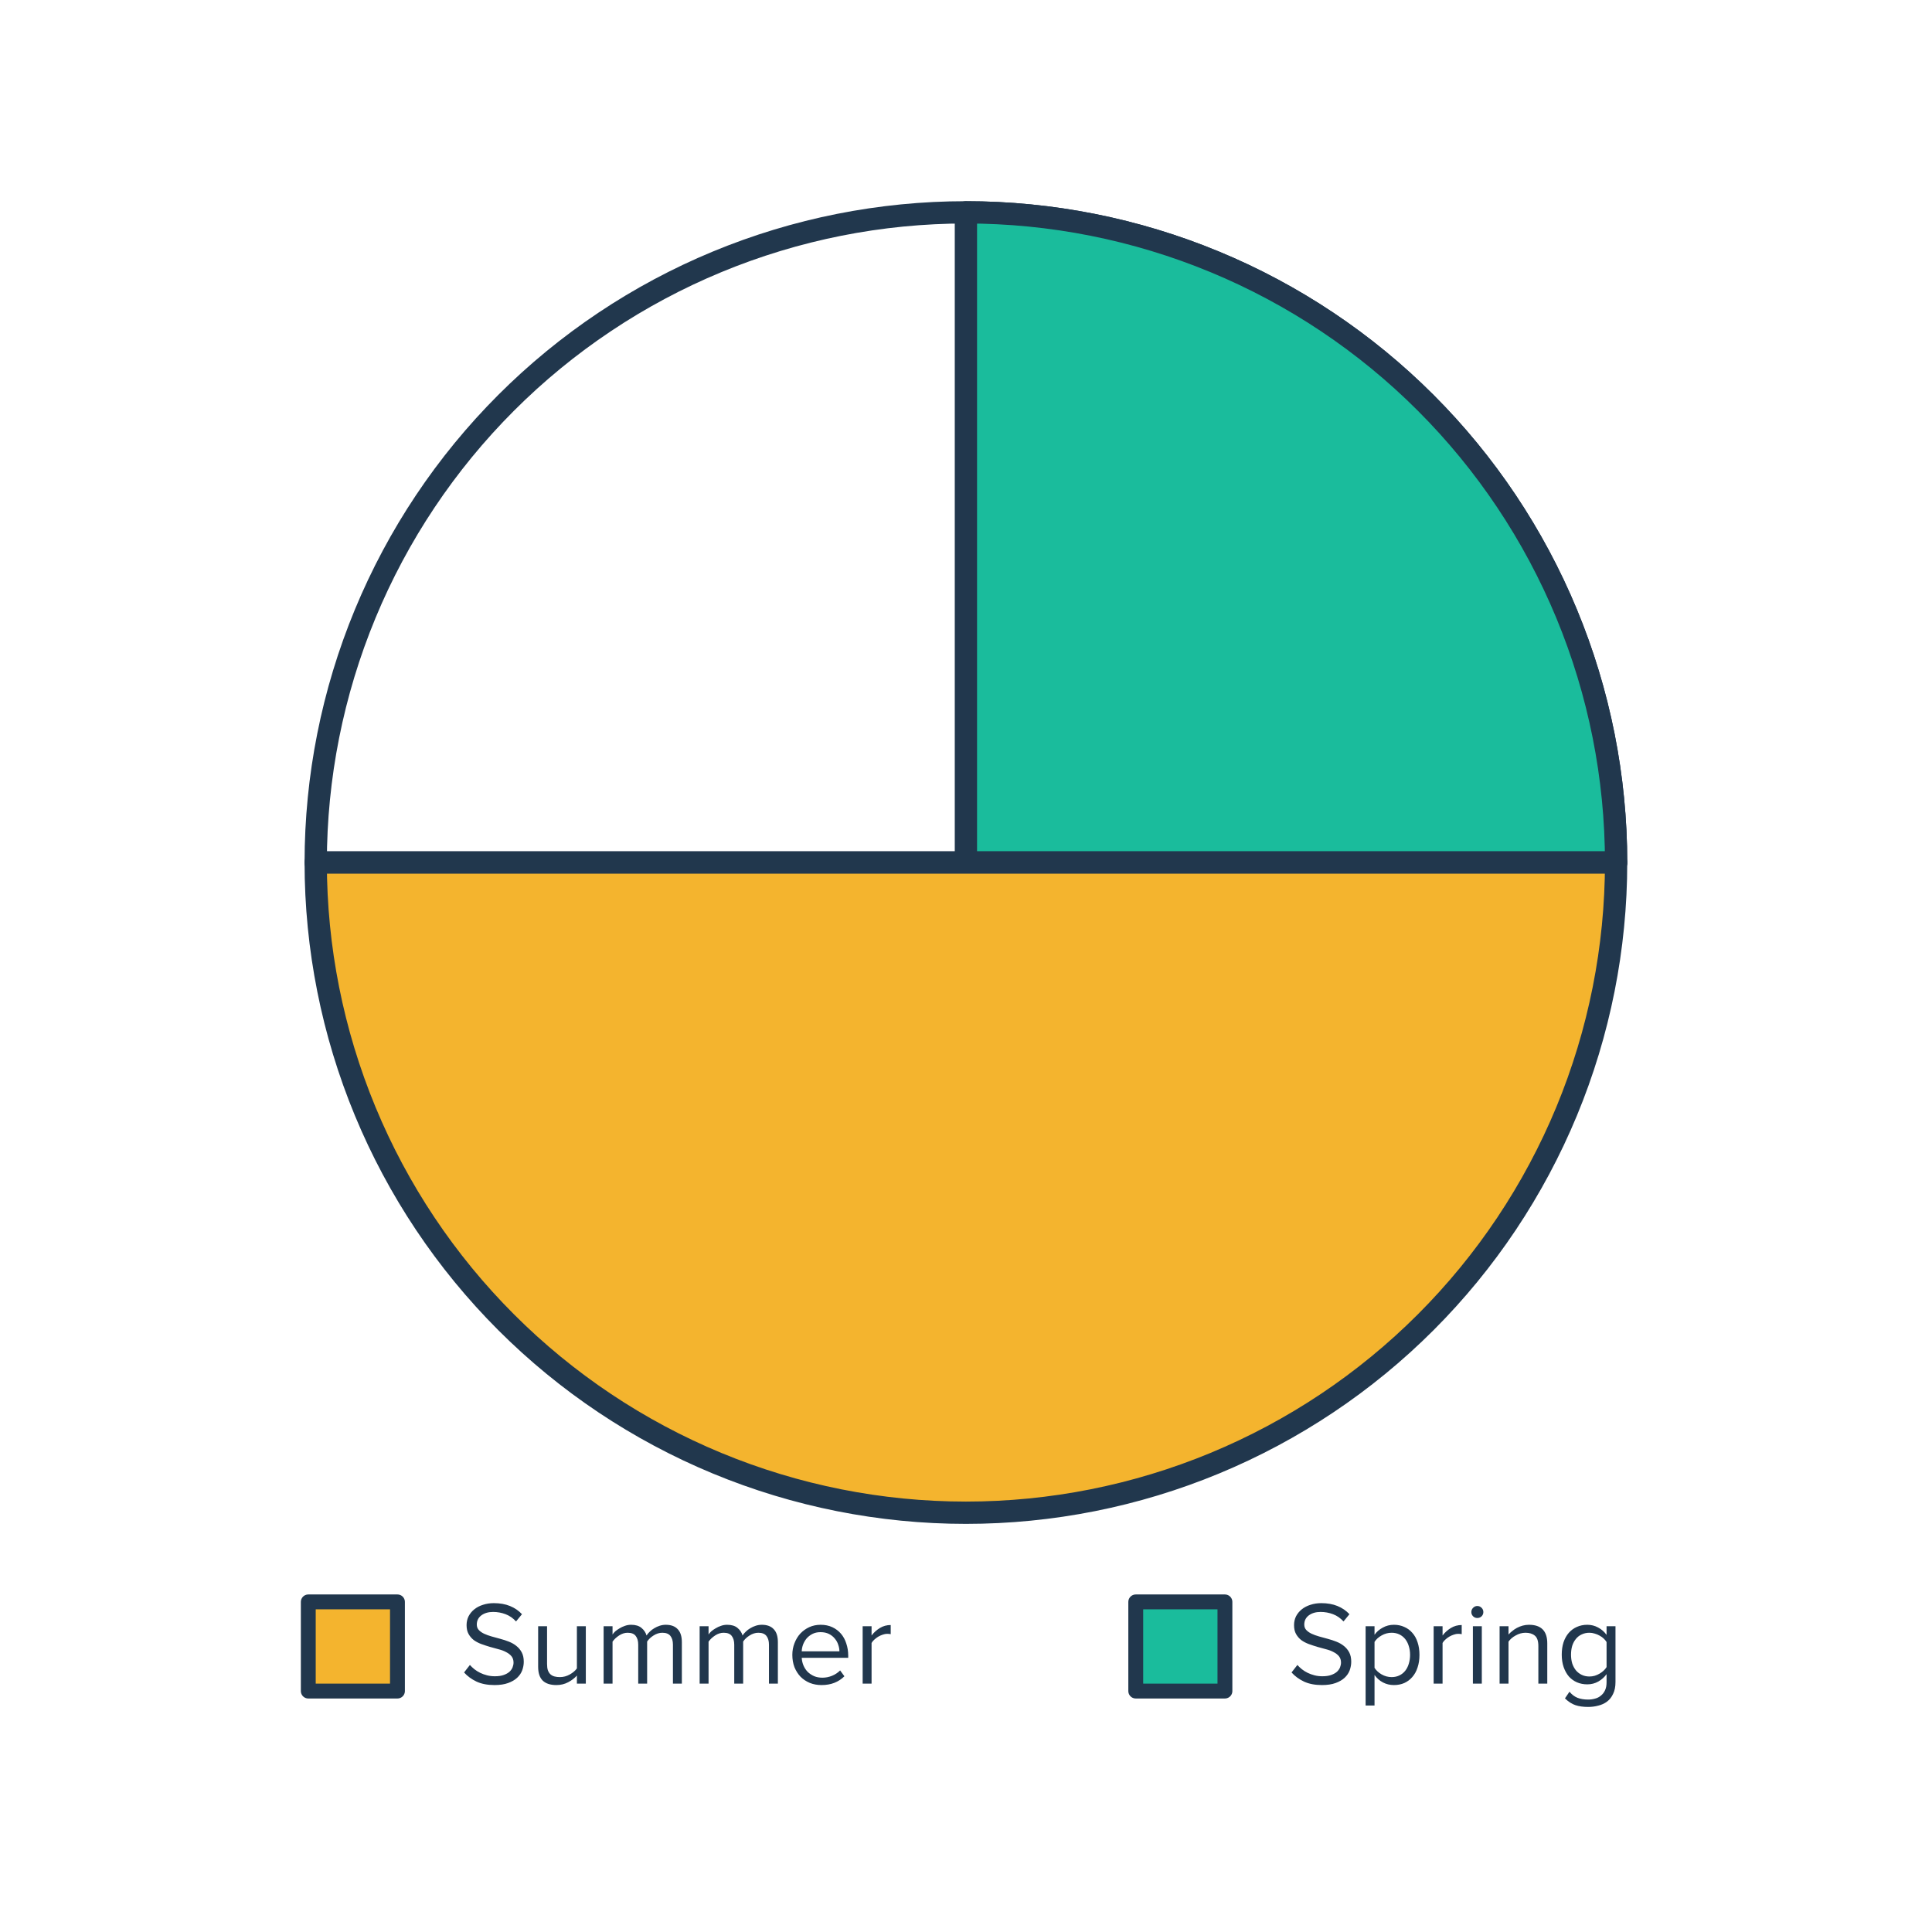
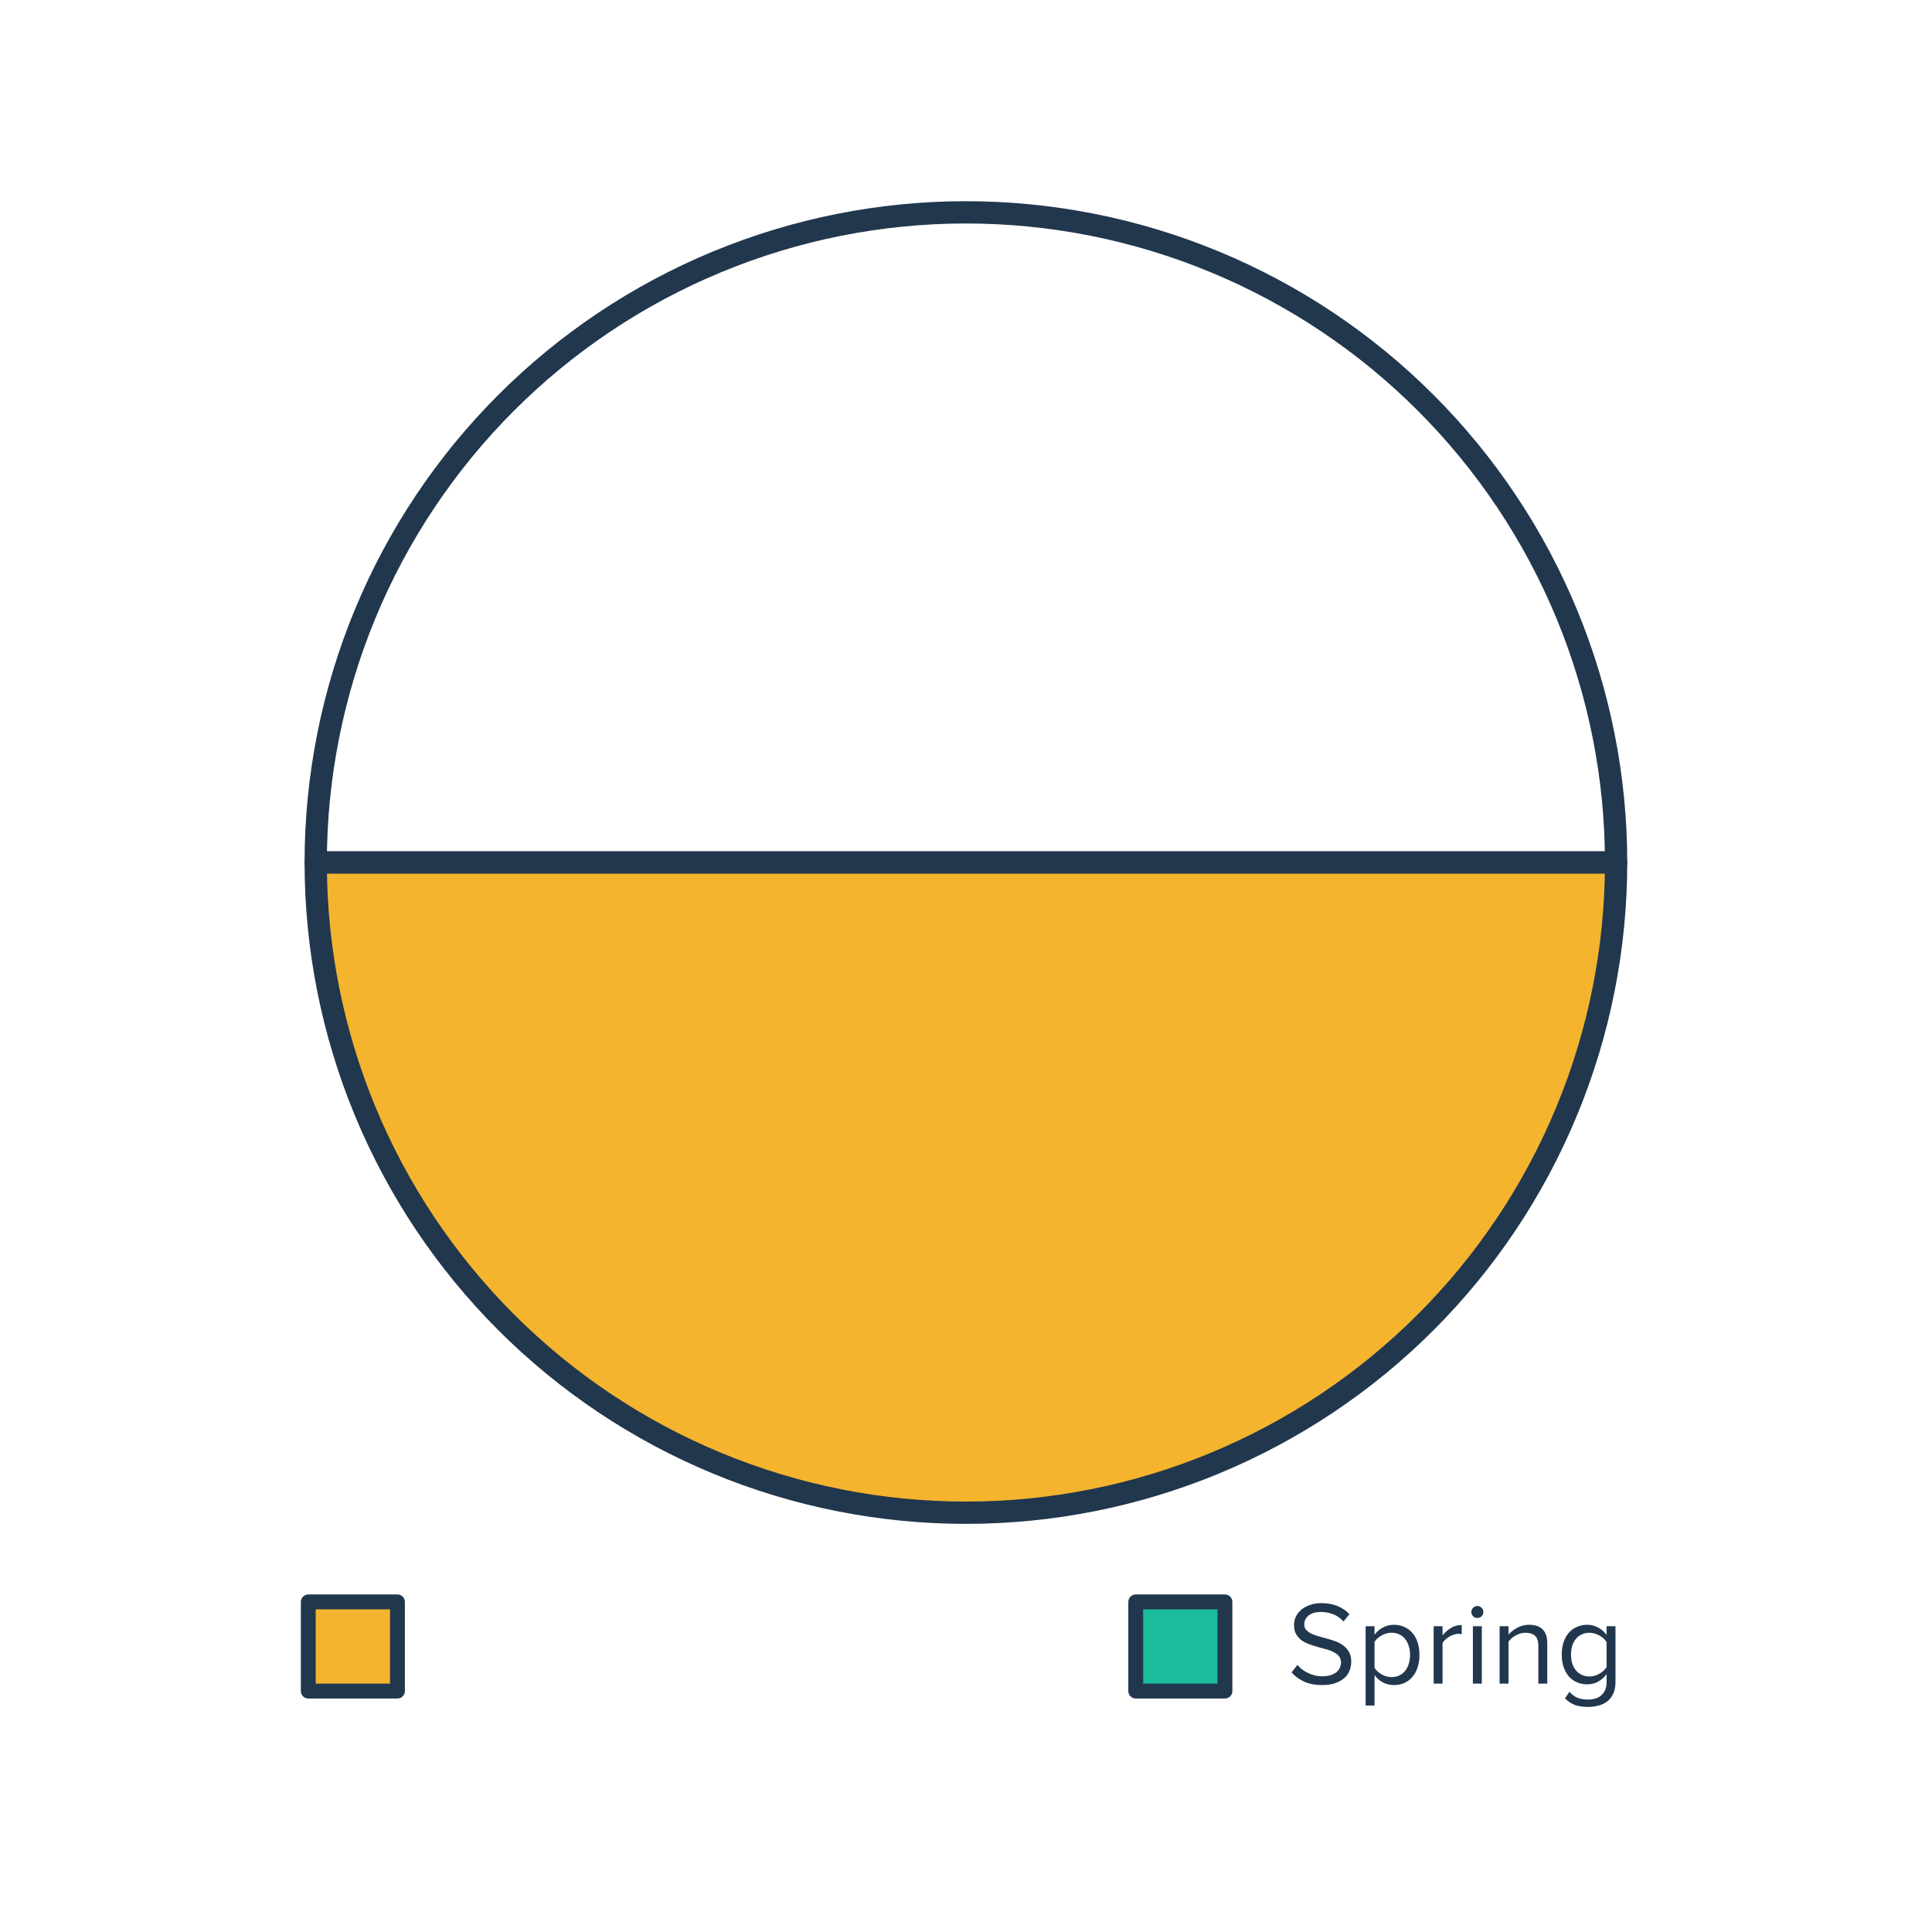
<svg xmlns="http://www.w3.org/2000/svg" width="260" height="260" viewBox="0 0 260 260" fill="none">
  <path d="M217.488 116.076C217.488 104.586 215.225 93.207 210.828 82.591C206.43 71.975 199.985 62.33 191.86 54.205C183.735 46.079 174.089 39.634 163.473 35.237C152.857 30.84 141.479 28.576 129.988 28.576C118.498 28.576 107.119 30.84 96.504 35.237C85.888 39.634 76.242 46.079 68.116 54.205C59.991 62.33 53.546 71.975 49.149 82.591C44.752 93.207 42.488 104.586 42.488 116.076L129.988 116.076H217.488Z" stroke="#21374D" stroke-width="3" stroke-linejoin="round" />
-   <path d="M217.488 116.076C217.488 104.586 215.225 93.207 210.828 82.591C206.43 71.975 199.985 62.33 191.86 54.205C183.735 46.079 174.089 39.634 163.473 35.237C152.857 30.84 141.479 28.576 129.988 28.576L129.988 116.076H217.488Z" fill="#1ABC9C" stroke="#21374D" stroke-width="3" stroke-linejoin="round" />
  <path d="M42.488 116.076C42.488 127.567 44.752 138.945 49.149 149.561C53.546 160.177 59.991 169.823 68.117 177.948C76.242 186.073 85.888 192.518 96.504 196.916C107.119 201.313 118.498 203.576 129.988 203.576C141.479 203.576 152.857 201.313 163.473 196.916C174.089 192.518 183.735 186.073 191.86 177.948C199.985 169.823 206.43 160.177 210.828 149.561C215.225 138.945 217.488 127.567 217.488 116.076L129.988 116.076L42.488 116.076Z" fill="#F4B42E" stroke="#21374D" stroke-width="3" stroke-linejoin="round" />
-   <path d="M66.549 226.768C65.611 226.768 64.805 226.614 64.133 226.304C63.462 225.984 62.901 225.574 62.453 225.072L63.237 224.064C63.408 224.256 63.611 224.448 63.846 224.64C64.08 224.822 64.336 224.982 64.614 225.12C64.901 225.259 65.211 225.371 65.541 225.456C65.872 225.542 66.224 225.584 66.597 225.584C67.078 225.584 67.478 225.526 67.797 225.408C68.118 225.291 68.374 225.147 68.566 224.976C68.757 224.795 68.896 224.598 68.981 224.384C69.067 224.16 69.109 223.947 69.109 223.744C69.109 223.403 69.019 223.12 68.838 222.896C68.656 222.672 68.416 222.486 68.118 222.336C67.829 222.176 67.493 222.048 67.109 221.952C66.736 221.846 66.347 221.739 65.942 221.632C65.547 221.515 65.157 221.387 64.773 221.248C64.4 221.11 64.064 220.934 63.766 220.72C63.477 220.496 63.243 220.224 63.062 219.904C62.88 219.584 62.789 219.184 62.789 218.704C62.789 218.267 62.88 217.867 63.062 217.504C63.254 217.142 63.51 216.832 63.83 216.576C64.16 216.31 64.549 216.107 64.998 215.968C65.445 215.819 65.931 215.744 66.454 215.744C67.275 215.744 68 215.872 68.629 216.128C69.259 216.384 69.797 216.752 70.246 217.232L69.445 218.208C69.04 217.76 68.571 217.435 68.037 217.232C67.504 217.03 66.944 216.928 66.358 216.928C65.718 216.928 65.189 217.083 64.773 217.392C64.368 217.702 64.165 218.112 64.165 218.624C64.165 218.923 64.256 219.168 64.438 219.36C64.619 219.552 64.853 219.718 65.141 219.856C65.44 219.995 65.776 220.118 66.15 220.224C66.534 220.32 66.923 220.427 67.317 220.544C67.723 220.651 68.112 220.779 68.486 220.928C68.87 221.078 69.206 221.27 69.493 221.504C69.792 221.739 70.032 222.027 70.213 222.368C70.395 222.71 70.486 223.131 70.486 223.632C70.486 224.016 70.416 224.4 70.278 224.784C70.139 225.158 69.909 225.494 69.59 225.792C69.28 226.08 68.875 226.315 68.374 226.496C67.872 226.678 67.264 226.768 66.549 226.768ZM77.636 226.576V225.488C77.338 225.83 76.948 226.128 76.469 226.384C75.989 226.64 75.46 226.768 74.885 226.768C74.074 226.768 73.46 226.571 73.044 226.176C72.629 225.771 72.421 225.147 72.421 224.304V218.848H73.621V223.936C73.621 224.278 73.658 224.56 73.733 224.784C73.818 225.008 73.935 225.19 74.085 225.328C74.245 225.467 74.431 225.563 74.644 225.616C74.858 225.67 75.093 225.696 75.349 225.696C75.818 225.696 76.26 225.579 76.677 225.344C77.093 225.11 77.412 224.838 77.636 224.528V218.848H78.837V226.576H77.636ZM90.561 226.576V221.328C90.561 220.838 90.449 220.448 90.225 220.16C90.001 219.872 89.638 219.728 89.137 219.728C88.732 219.728 88.337 219.851 87.953 220.096C87.58 220.331 87.292 220.603 87.089 220.912V226.576H85.889V221.328C85.889 220.838 85.777 220.448 85.553 220.16C85.34 219.872 84.977 219.728 84.465 219.728C84.07 219.728 83.686 219.851 83.313 220.096C82.94 220.342 82.646 220.619 82.433 220.928V226.576H81.233V218.848H82.433V219.968C82.508 219.84 82.625 219.702 82.785 219.552C82.956 219.403 83.153 219.264 83.377 219.136C83.601 218.998 83.841 218.886 84.097 218.8C84.364 218.704 84.641 218.656 84.929 218.656C85.526 218.656 85.99 218.795 86.321 219.072C86.662 219.35 86.892 219.691 87.009 220.096C87.116 219.926 87.26 219.755 87.441 219.584C87.622 219.403 87.825 219.248 88.049 219.12C88.273 218.982 88.518 218.87 88.785 218.784C89.052 218.699 89.324 218.656 89.601 218.656C90.305 218.656 90.838 218.854 91.201 219.248C91.574 219.632 91.761 220.214 91.761 220.992V226.576H90.561ZM103.483 226.576V221.328C103.483 220.838 103.371 220.448 103.147 220.16C102.923 219.872 102.56 219.728 102.059 219.728C101.654 219.728 101.259 219.851 100.875 220.096C100.502 220.331 100.214 220.603 100.011 220.912V226.576H98.811V221.328C98.811 220.838 98.699 220.448 98.475 220.16C98.261 219.872 97.899 219.728 97.387 219.728C96.992 219.728 96.608 219.851 96.235 220.096C95.862 220.342 95.568 220.619 95.355 220.928V226.576H94.155V218.848H95.355V219.968C95.43 219.84 95.547 219.702 95.707 219.552C95.877 219.403 96.075 219.264 96.299 219.136C96.523 218.998 96.763 218.886 97.019 218.8C97.285 218.704 97.563 218.656 97.851 218.656C98.448 218.656 98.912 218.795 99.243 219.072C99.584 219.35 99.814 219.691 99.931 220.096C100.038 219.926 100.182 219.755 100.363 219.584C100.544 219.403 100.747 219.248 100.971 219.12C101.195 218.982 101.44 218.87 101.707 218.784C101.974 218.699 102.246 218.656 102.523 218.656C103.227 218.656 103.76 218.854 104.123 219.248C104.496 219.632 104.683 220.214 104.683 220.992V226.576H103.483ZM110.565 226.768C109.989 226.768 109.461 226.672 108.981 226.48C108.501 226.278 108.085 226 107.733 225.648C107.391 225.286 107.119 224.859 106.917 224.368C106.725 223.867 106.629 223.312 106.629 222.704C106.629 222.15 106.725 221.627 106.917 221.136C107.109 220.635 107.37 220.203 107.701 219.84C108.042 219.478 108.442 219.19 108.901 218.976C109.37 218.763 109.882 218.656 110.437 218.656C111.023 218.656 111.546 218.763 112.005 218.976C112.463 219.19 112.853 219.483 113.173 219.856C113.493 220.23 113.733 220.672 113.893 221.184C114.063 221.686 114.149 222.224 114.149 222.8V223.104H107.893C107.914 223.467 107.994 223.814 108.133 224.144C108.271 224.464 108.458 224.747 108.693 224.992C108.938 225.227 109.226 225.419 109.557 225.568C109.887 225.707 110.261 225.776 110.677 225.776C111.125 225.776 111.557 225.691 111.973 225.52C112.389 225.35 112.751 225.11 113.061 224.8L113.637 225.584C113.253 225.968 112.805 226.262 112.293 226.464C111.781 226.667 111.205 226.768 110.565 226.768ZM112.965 222.224C112.965 221.936 112.911 221.643 112.805 221.344C112.709 221.035 112.554 220.758 112.341 220.512C112.138 220.256 111.877 220.048 111.557 219.888C111.237 219.728 110.858 219.648 110.421 219.648C110.005 219.648 109.642 219.728 109.333 219.888C109.023 220.048 108.762 220.251 108.549 220.496C108.346 220.742 108.186 221.019 108.069 221.328C107.962 221.627 107.903 221.926 107.893 222.224H112.965ZM116.092 226.576V218.848H117.292V220.096C117.602 219.691 117.975 219.355 118.412 219.088C118.85 218.822 119.335 218.688 119.868 218.688V219.92C119.719 219.888 119.559 219.872 119.388 219.872C119.207 219.872 119.01 219.91 118.796 219.984C118.594 220.048 118.391 220.139 118.188 220.256C117.996 220.374 117.82 220.507 117.66 220.656C117.5 220.795 117.378 220.944 117.292 221.104V226.576H116.092Z" fill="#21374D" />
  <rect x="41.488" y="215.576" width="12" height="12" fill="#F4B42E" stroke="#21374D" stroke-width="2" stroke-linejoin="round" />
  <path d="M177.907 226.768C176.968 226.768 176.163 226.614 175.491 226.304C174.819 225.984 174.259 225.574 173.811 225.072L174.595 224.064C174.765 224.256 174.968 224.448 175.203 224.64C175.437 224.822 175.693 224.982 175.971 225.12C176.259 225.259 176.568 225.371 176.899 225.456C177.229 225.542 177.581 225.584 177.955 225.584C178.435 225.584 178.835 225.526 179.155 225.408C179.475 225.291 179.731 225.147 179.923 224.976C180.115 224.795 180.253 224.598 180.339 224.384C180.424 224.16 180.467 223.947 180.467 223.744C180.467 223.403 180.376 223.12 180.195 222.896C180.013 222.672 179.773 222.486 179.475 222.336C179.187 222.176 178.851 222.048 178.467 221.952C178.093 221.846 177.704 221.739 177.299 221.632C176.904 221.515 176.515 221.387 176.131 221.248C175.757 221.11 175.421 220.934 175.123 220.72C174.835 220.496 174.6 220.224 174.419 219.904C174.237 219.584 174.147 219.184 174.147 218.704C174.147 218.267 174.237 217.867 174.419 217.504C174.611 217.142 174.867 216.832 175.187 216.576C175.517 216.31 175.907 216.107 176.355 215.968C176.803 215.819 177.288 215.744 177.811 215.744C178.632 215.744 179.357 215.872 179.987 216.128C180.616 216.384 181.155 216.752 181.603 217.232L180.803 218.208C180.397 217.76 179.928 217.435 179.395 217.232C178.861 217.03 178.301 216.928 177.715 216.928C177.075 216.928 176.547 217.083 176.131 217.392C175.725 217.702 175.523 218.112 175.523 218.624C175.523 218.923 175.613 219.168 175.795 219.36C175.976 219.552 176.211 219.718 176.499 219.856C176.797 219.995 177.133 220.118 177.507 220.224C177.891 220.32 178.28 220.427 178.675 220.544C179.08 220.651 179.469 220.779 179.843 220.928C180.227 221.078 180.563 221.27 180.851 221.504C181.149 221.739 181.389 222.027 181.571 222.368C181.752 222.71 181.843 223.131 181.843 223.632C181.843 224.016 181.773 224.4 181.635 224.784C181.496 225.158 181.267 225.494 180.947 225.792C180.637 226.08 180.232 226.315 179.731 226.496C179.229 226.678 178.621 226.768 177.907 226.768ZM187.586 226.768C187.052 226.768 186.562 226.651 186.114 226.416C185.666 226.182 185.287 225.846 184.978 225.408V229.52H183.778V218.848H184.978V220C185.255 219.606 185.623 219.286 186.082 219.04C186.54 218.784 187.042 218.656 187.586 218.656C188.098 218.656 188.562 218.752 188.978 218.944C189.404 219.126 189.767 219.392 190.066 219.744C190.375 220.086 190.61 220.507 190.77 221.008C190.94 221.51 191.026 222.075 191.026 222.704C191.026 223.334 190.94 223.899 190.77 224.4C190.61 224.902 190.375 225.328 190.066 225.68C189.767 226.032 189.404 226.304 188.978 226.496C188.562 226.678 188.098 226.768 187.586 226.768ZM187.282 225.696C187.666 225.696 188.012 225.622 188.322 225.472C188.631 225.323 188.892 225.115 189.106 224.848C189.319 224.582 189.479 224.267 189.586 223.904C189.703 223.531 189.762 223.131 189.762 222.704C189.762 222.278 189.703 221.883 189.586 221.52C189.479 221.158 189.319 220.843 189.106 220.576C188.892 220.31 188.631 220.102 188.322 219.952C188.012 219.803 187.666 219.728 187.282 219.728C186.802 219.728 186.348 219.851 185.922 220.096C185.506 220.331 185.191 220.619 184.978 220.96V224.448C185.191 224.79 185.506 225.083 185.922 225.328C186.348 225.574 186.802 225.696 187.282 225.696ZM192.934 226.576V218.848H194.134V220.096C194.443 219.691 194.817 219.355 195.254 219.088C195.691 218.822 196.177 218.688 196.71 218.688V219.92C196.561 219.888 196.401 219.872 196.23 219.872C196.049 219.872 195.851 219.91 195.638 219.984C195.435 220.048 195.233 220.139 195.03 220.256C194.838 220.374 194.662 220.507 194.502 220.656C194.342 220.795 194.219 220.944 194.134 221.104V226.576H192.934ZM198.807 217.744C198.594 217.744 198.407 217.67 198.247 217.52C198.087 217.36 198.007 217.168 198.007 216.944C198.007 216.72 198.087 216.528 198.247 216.368C198.407 216.208 198.594 216.128 198.807 216.128C199.031 216.128 199.223 216.208 199.383 216.368C199.543 216.528 199.623 216.72 199.623 216.944C199.623 217.168 199.543 217.36 199.383 217.52C199.223 217.67 199.031 217.744 198.807 217.744ZM198.215 226.576V218.848H199.415V226.576H198.215ZM207.025 226.576V221.52C207.025 220.838 206.865 220.368 206.545 220.112C206.236 219.856 205.82 219.728 205.297 219.728C205.062 219.728 204.833 219.76 204.609 219.824C204.385 219.888 204.172 219.979 203.969 220.096C203.766 220.203 203.58 220.331 203.409 220.48C203.249 220.619 203.116 220.768 203.009 220.928V226.576H201.809V218.848H203.009V219.968C203.148 219.808 203.313 219.654 203.505 219.504C203.697 219.344 203.91 219.2 204.145 219.072C204.39 218.944 204.646 218.843 204.913 218.768C205.19 218.694 205.473 218.656 205.761 218.656C207.404 218.656 208.225 219.488 208.225 221.152V226.576H207.025ZM213.725 229.712C213.064 229.712 212.493 229.632 212.013 229.472C211.533 229.312 211.064 229.008 210.605 228.56L211.213 227.664C211.533 228.048 211.891 228.32 212.285 228.48C212.691 228.64 213.171 228.72 213.725 228.72C214.045 228.72 214.355 228.678 214.653 228.592C214.952 228.518 215.213 228.384 215.437 228.192C215.672 228.011 215.859 227.771 215.997 227.472C216.136 227.184 216.205 226.827 216.205 226.4V225.296C215.928 225.691 215.56 226.022 215.101 226.288C214.653 226.544 214.157 226.672 213.613 226.672C213.112 226.672 212.648 226.582 212.221 226.4C211.805 226.219 211.443 225.958 211.133 225.616C210.835 225.264 210.6 224.843 210.429 224.352C210.259 223.862 210.173 223.302 210.173 222.672C210.173 222.054 210.253 221.499 210.413 221.008C210.584 220.507 210.819 220.086 211.117 219.744C211.427 219.392 211.789 219.126 212.205 218.944C212.632 218.752 213.101 218.656 213.613 218.656C214.136 218.656 214.621 218.779 215.069 219.024C215.517 219.259 215.896 219.59 216.205 220.016V218.848H217.405V226.352C217.405 226.992 217.299 227.526 217.085 227.952C216.883 228.39 216.611 228.736 216.269 228.992C215.928 229.248 215.533 229.43 215.085 229.536C214.648 229.654 214.195 229.712 213.725 229.712ZM213.901 225.616C214.136 225.616 214.371 225.584 214.605 225.52C214.84 225.446 215.059 225.35 215.261 225.232C215.464 225.115 215.645 224.982 215.805 224.832C215.965 224.683 216.099 224.523 216.205 224.352V220.976C216.099 220.806 215.965 220.646 215.805 220.496C215.645 220.347 215.464 220.219 215.261 220.112C215.059 219.995 214.84 219.904 214.605 219.84C214.371 219.766 214.136 219.728 213.901 219.728C213.517 219.728 213.171 219.803 212.861 219.952C212.552 220.091 212.291 220.294 212.077 220.56C211.864 220.816 211.699 221.126 211.581 221.488C211.475 221.851 211.421 222.246 211.421 222.672C211.421 223.099 211.475 223.494 211.581 223.856C211.699 224.208 211.864 224.518 212.077 224.784C212.291 225.04 212.552 225.243 212.861 225.392C213.171 225.542 213.517 225.616 213.901 225.616Z" fill="#21374D" />
  <rect x="152.845" y="215.576" width="12" height="12" fill="#1ABC9C" stroke="#21374D" stroke-width="2" stroke-linejoin="round" />
</svg>